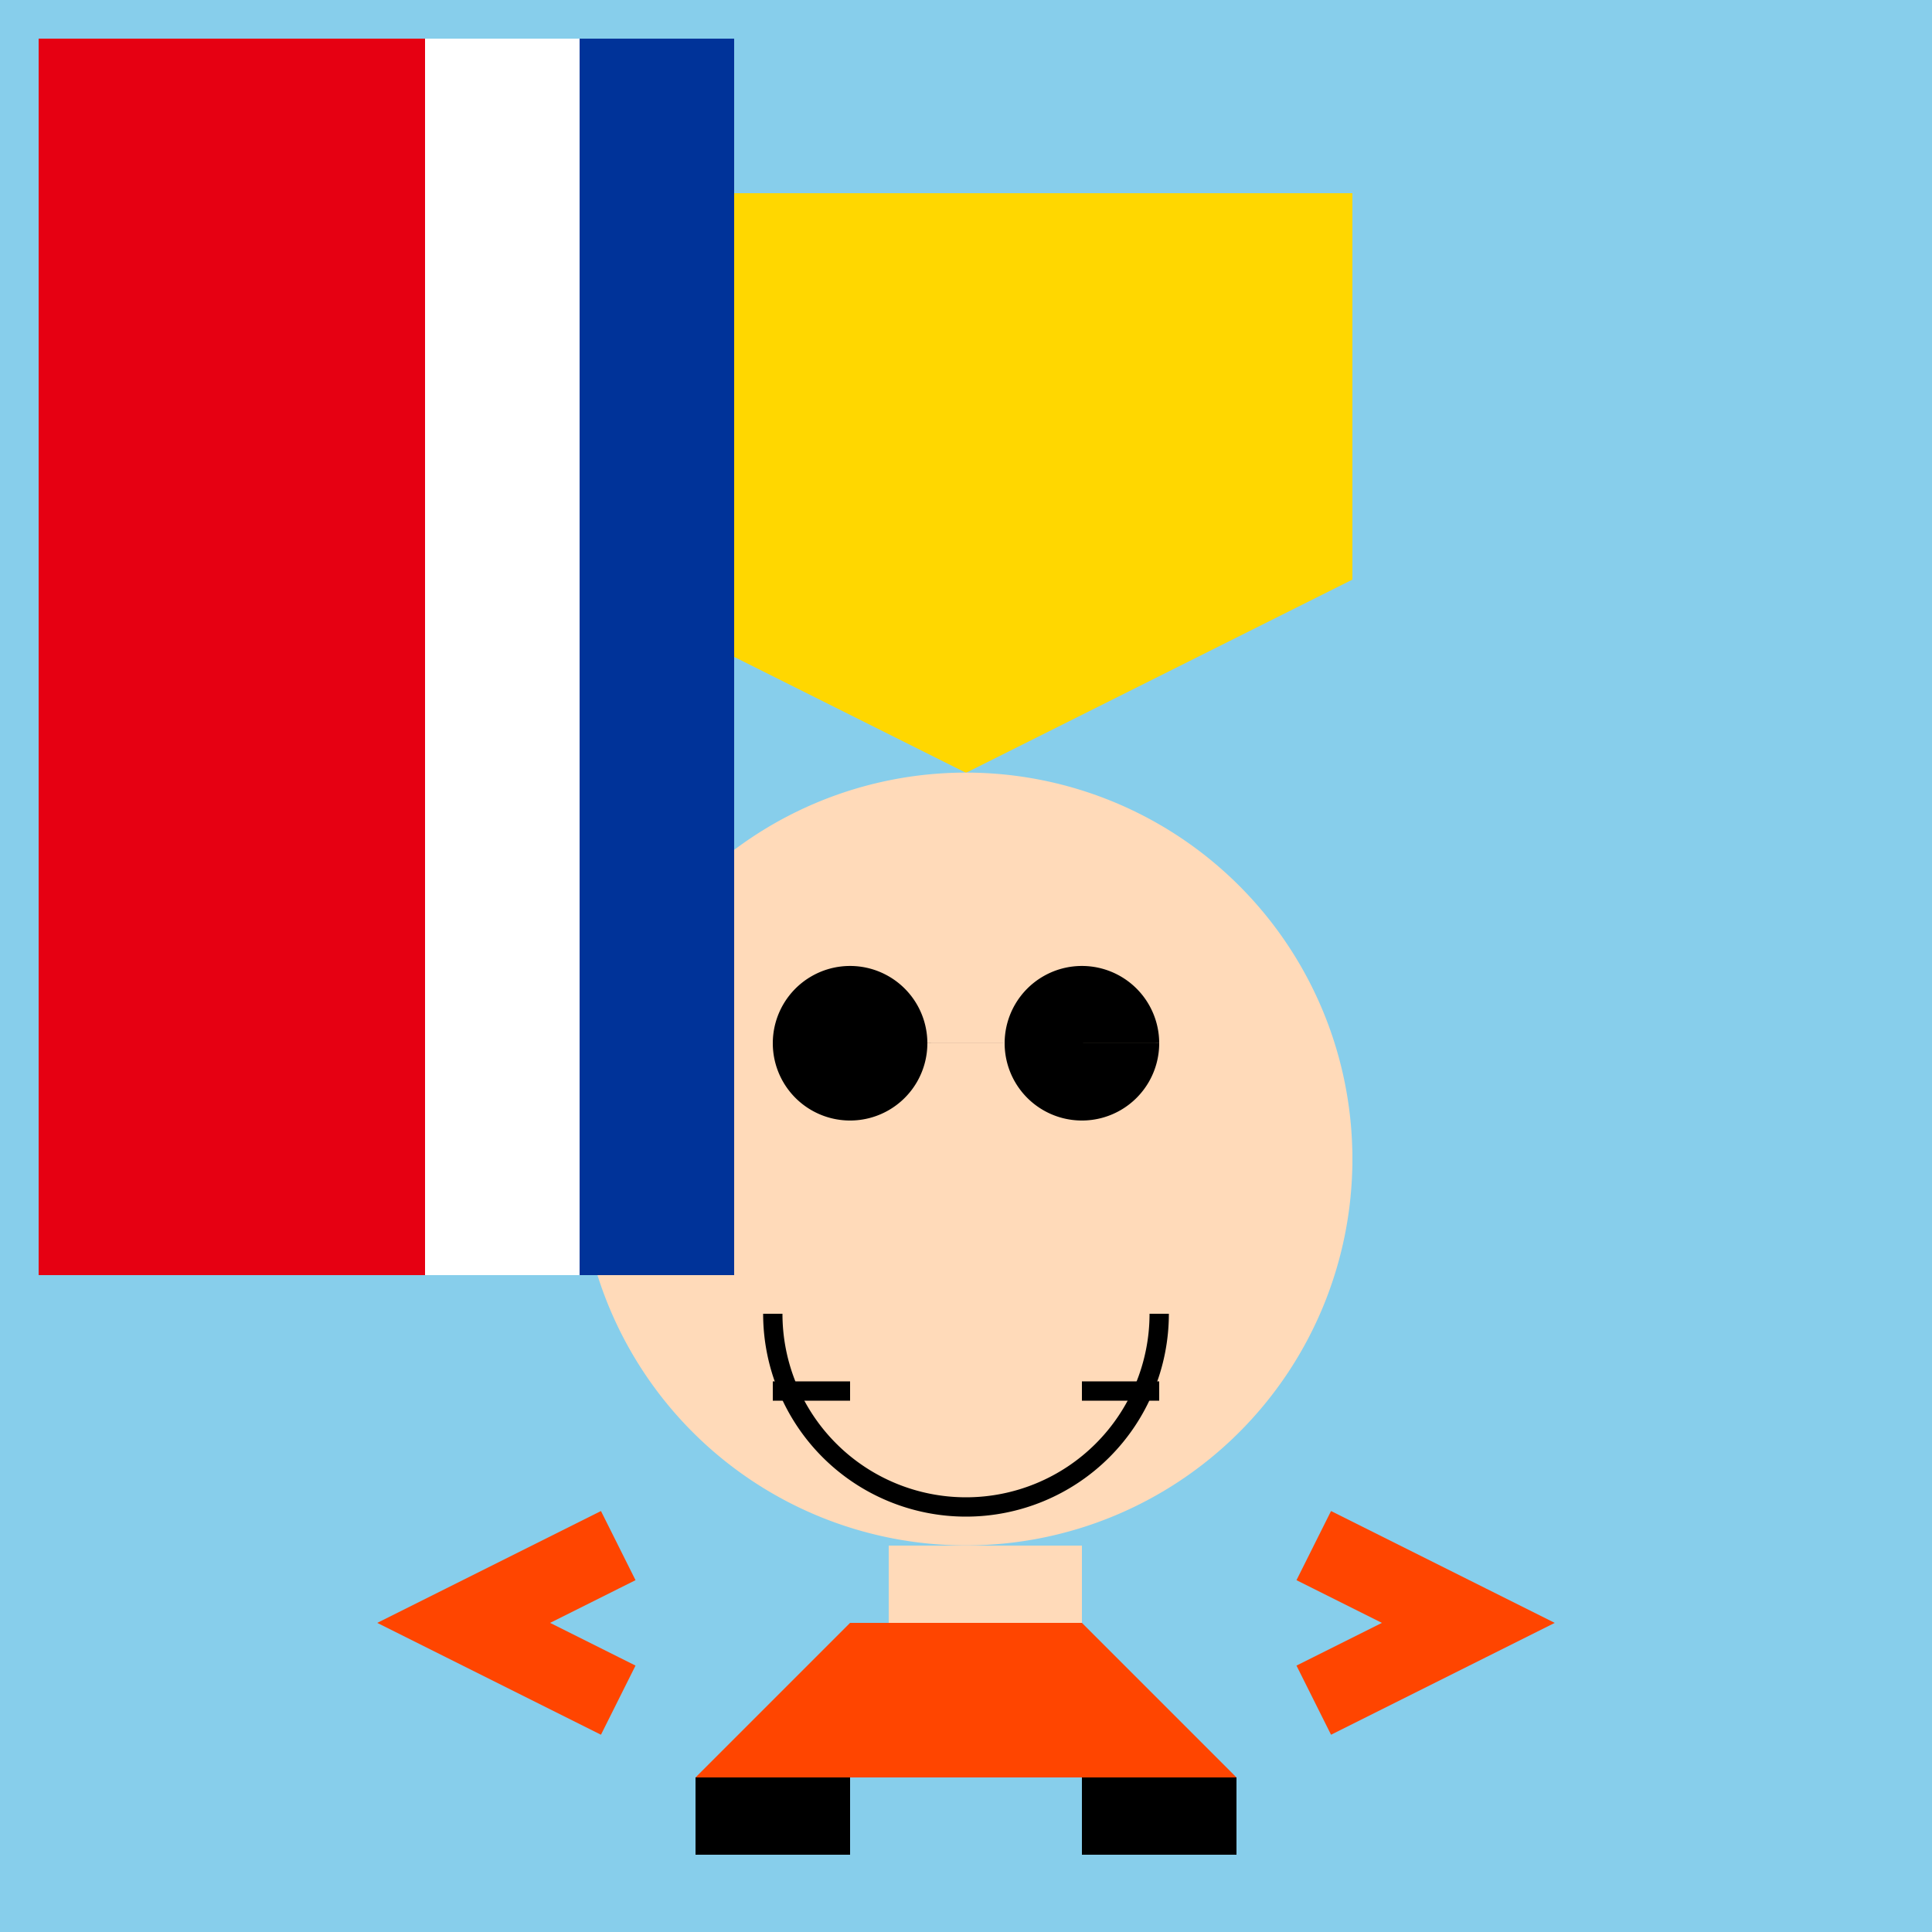
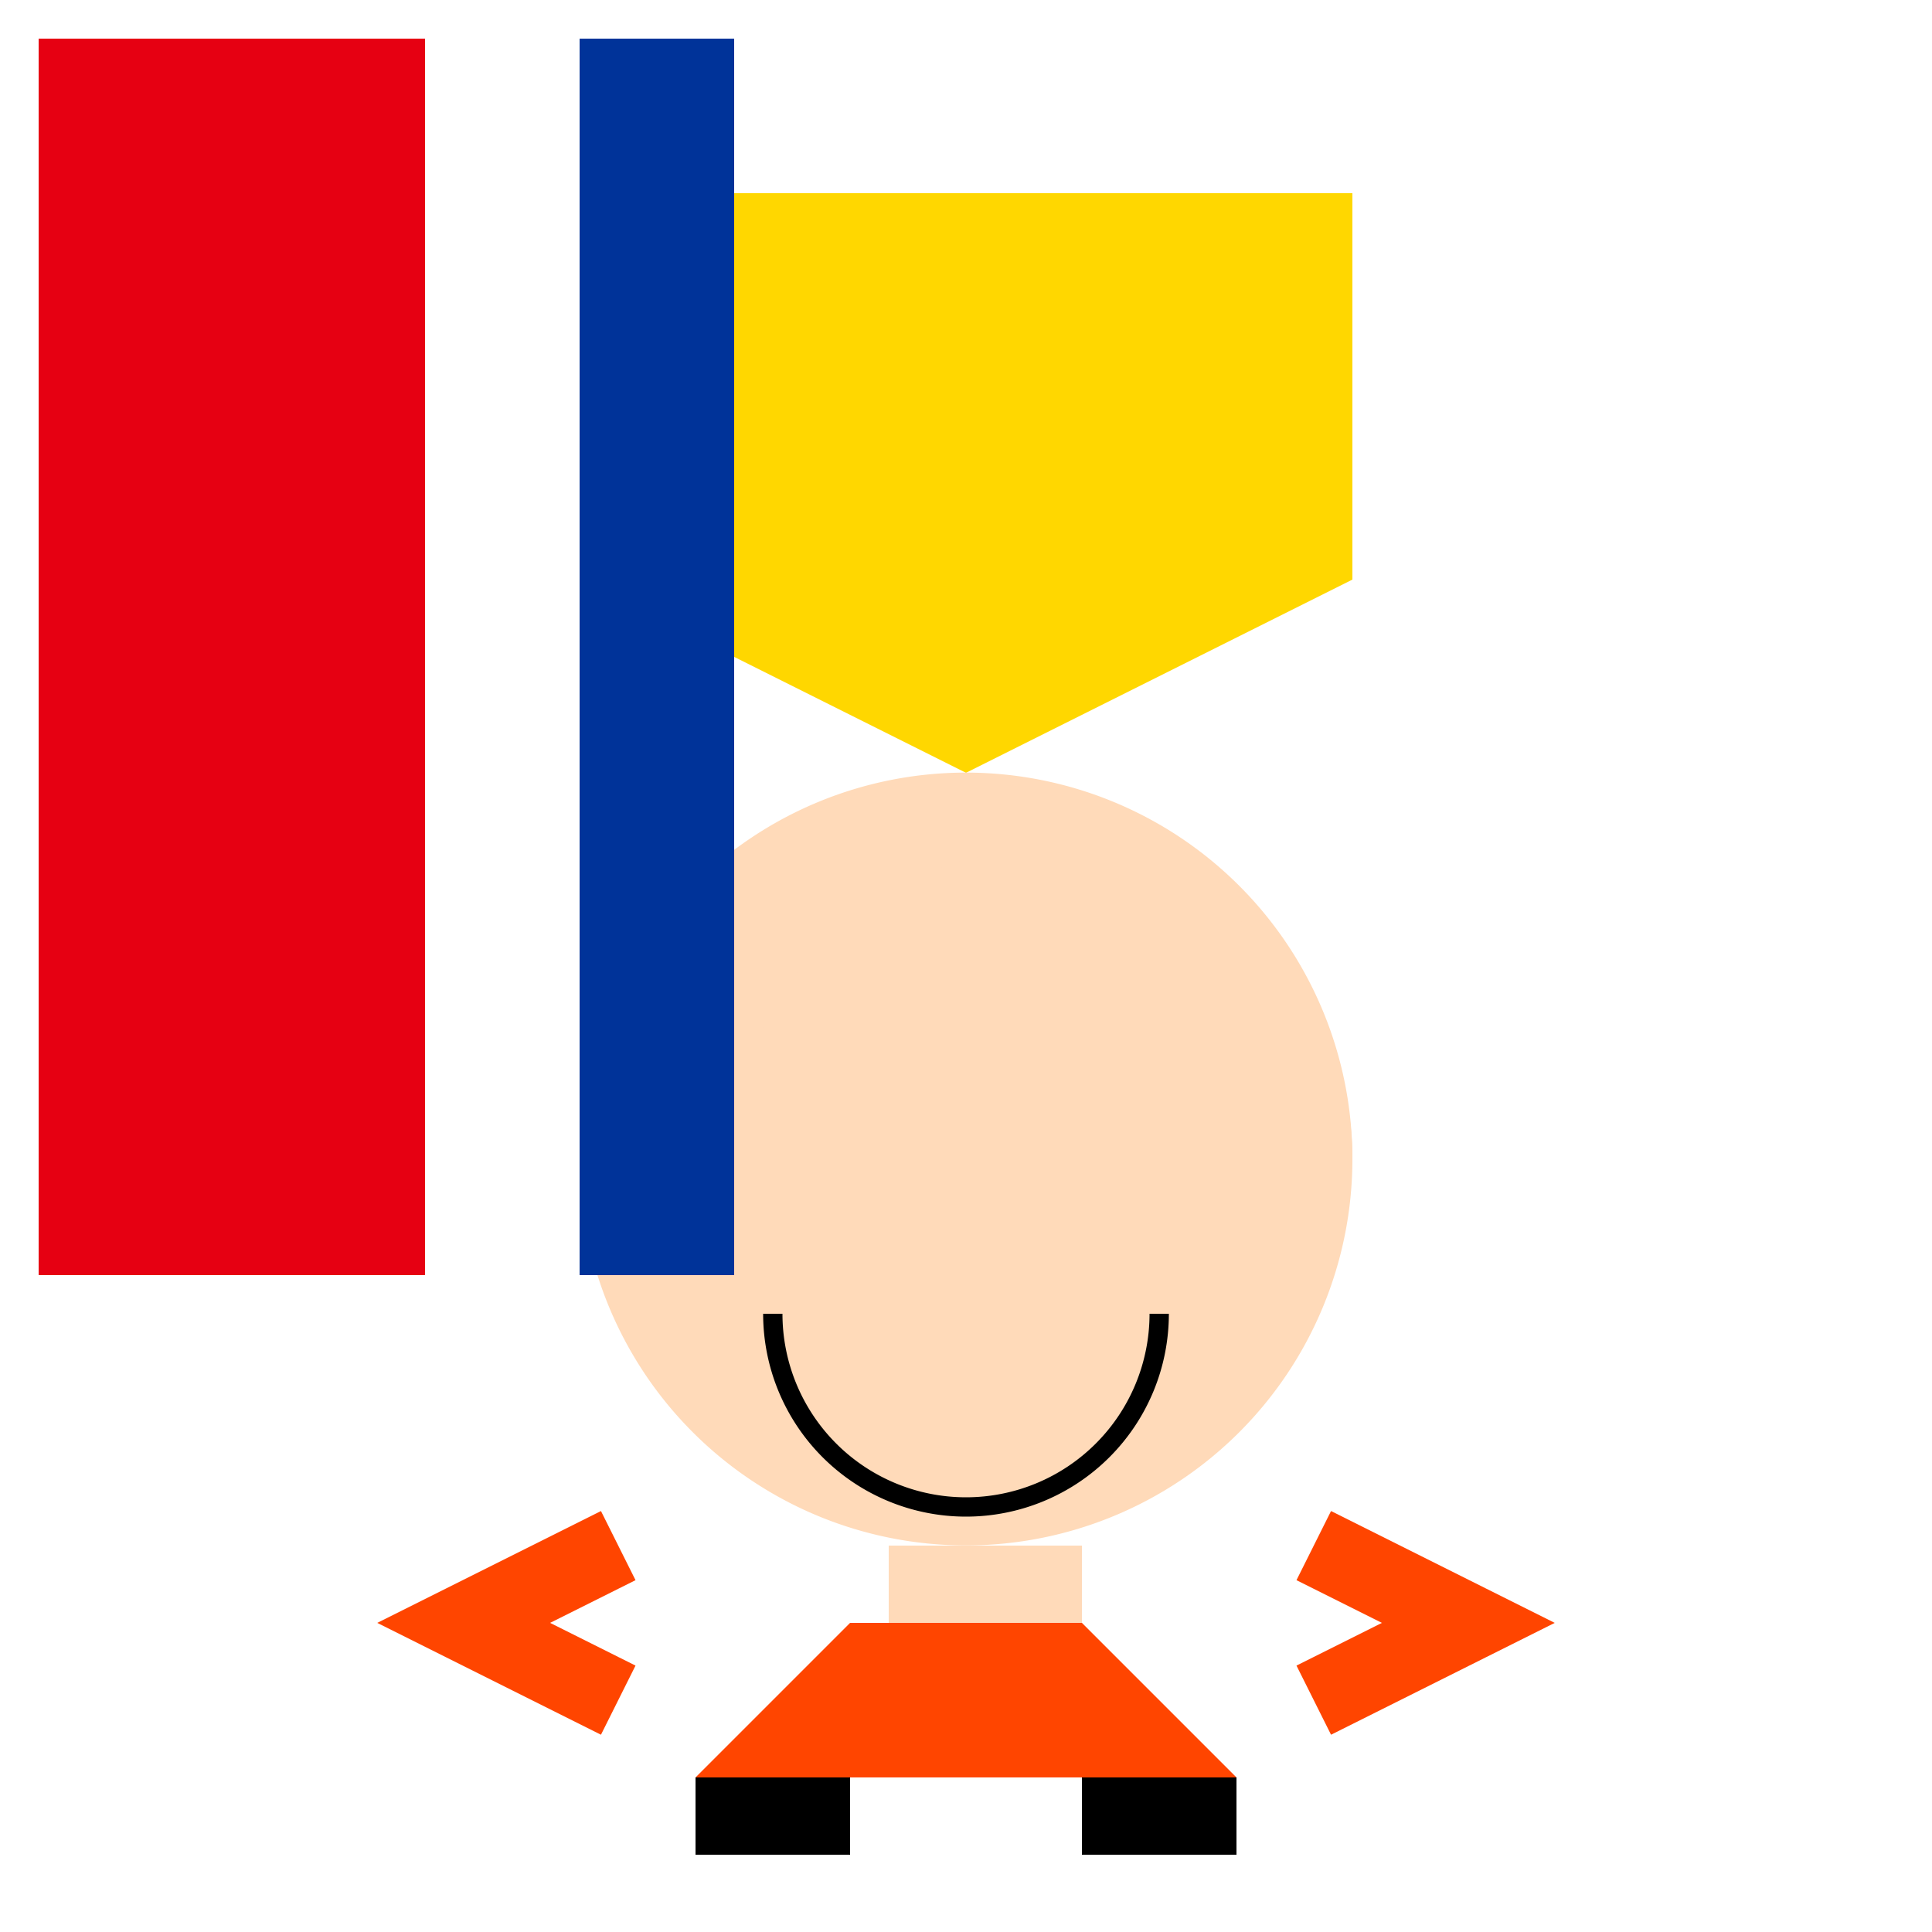
<svg xmlns="http://www.w3.org/2000/svg" width="500" height="500">
  <defs />
  <g>
-     <rect fill="#87CEEB" stroke="none" x="0" y="0" width="512" height="512" />
    <rect fill="#FFD700" stroke="none" x="150" y="50" width="200" height="100" />
    <path fill="#FFD700" stroke="none" paint-order="stroke fill markers" d=" M 150 150 L 350 150 L 250 200 Z" />
    <path fill="#FFDAB9" stroke="none" paint-order="stroke fill markers" d=" M 350 300 A 100 100 0 1 1 350 299.9" />
    <path fill="#000000" stroke="none" paint-order="stroke fill markers" d=" M 240 270 A 20 20 0 1 1 240 269.98 L 300 270 A 20 20 0 1 1 300 269.98" />
    <path fill="none" stroke="#000000" paint-order="fill stroke markers" d=" M 300 340 A 50 50 0 0 1 200 340" stroke-miterlimit="10" stroke-width="5" stroke-dasharray="" />
    <path fill="#FFDAB9" stroke="none" paint-order="stroke fill markers" d=" M 240 320 L 260 320 L 250 340 Z" />
-     <path fill="none" stroke="#000000" paint-order="fill stroke markers" d=" M 200 360 L 220 360 M 280 360 L 300 360" stroke-miterlimit="10" stroke-width="5" stroke-dasharray="" />
-     <path fill="#FFDAB9" stroke="none" paint-order="stroke fill markers" d=" M 190 300 A 20 20 0 1 1 190 299.98 L 350 300 A 20 20 0 1 1 350 299.98" />
+     <path fill="#FFDAB9" stroke="none" paint-order="stroke fill markers" d=" M 190 300 A 20 20 0 1 1 190 299.98 A 20 20 0 1 1 350 299.98" />
    <rect fill="#FFDAB9" stroke="none" x="230" y="400" width="50" height="60" />
    <path fill="#FF4500" stroke="none" paint-order="stroke fill markers" d=" M 180 460 L 220 420 L 280 420 L 320 460 L 180 460" />
    <path fill="none" stroke="#FF4500" paint-order="fill stroke markers" d=" M 160 400 L 120 420 L 160 440 M 340 400 L 380 420 L 340 440" stroke-miterlimit="10" stroke-width="20" stroke-dasharray="" />
    <rect fill="#000000" stroke="none" x="180" y="460" width="40" height="20" />
    <rect fill="#000000" stroke="none" x="280" y="460" width="40" height="20" />
    <rect fill="#E60012" stroke="none" x="10" y="10" width="100" height="320" />
-     <rect fill="#FFFFFF" stroke="none" x="110" y="10" width="40" height="320" />
    <rect fill="#003399" stroke="none" x="150" y="10" width="40" height="320" />
  </g>
</svg>